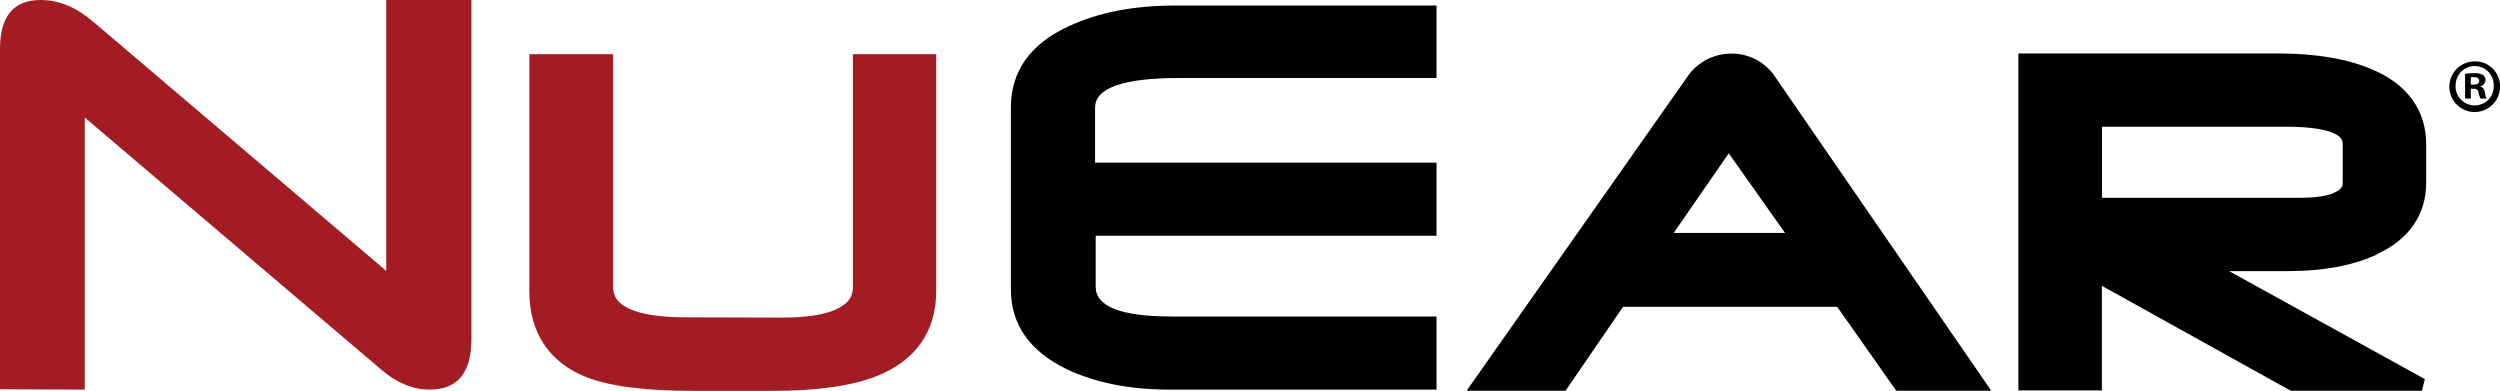
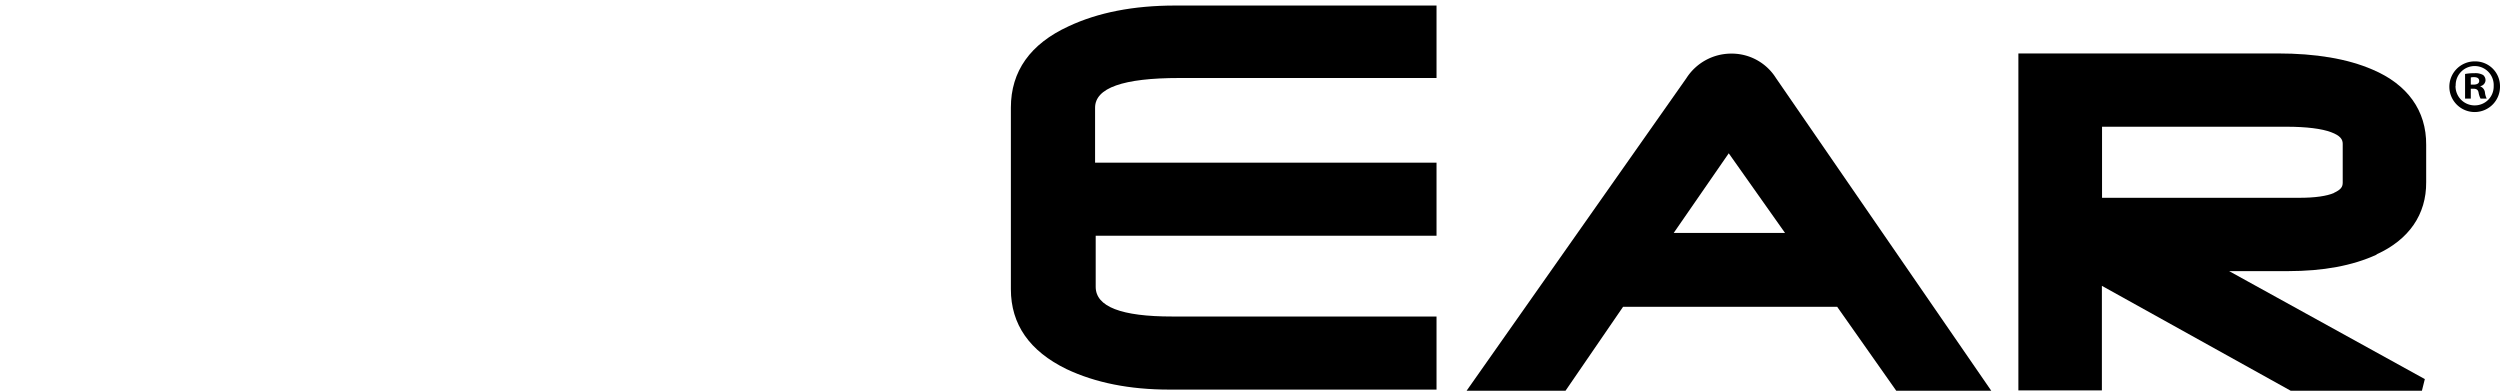
<svg xmlns="http://www.w3.org/2000/svg" width="645.48" height="100.92" viewBox="0 0 645.48 100.92">
  <defs>
    <style>.a{fill:#a31c24;}</style>
  </defs>
-   <path class="a" d="M110.9,100.59c-4.26,0-8.46-1.71-12.42-5.12L21.89,30.35v70.24L0,100.5V12.65C0,4.2,3.5,0,10.48,0c4.74,0,9.24,1.87,13.66,5.67L99.72,69.93V0h22V87.47c0,8.76-3.56,13.12-10.78,13.12" />
-   <path class="a" d="M220.21,14V74.09c0,2.56-1.13,4.19-4.08,5.66S208.37,82,201.84,82l-24.71-.07c-6.7,0-11.62-.79-14.65-2.21s-4.13-3.11-4.19-5.65V14H136.67V75c-.08,10.78,5.12,18.64,14.82,22.41,6.18,2.4,15.31,3.5,27.59,3.51h20.16c11.66,0,20.75-1.24,27.33-3.9,9.94-4,15.23-11.65,15.15-22V14Z" />
  <path d="M301.91,100.59q-15.37,0-26.54-5.29C265.82,90.65,261,83.75,261,74.67V27.79c0-9.39,5-16.45,14.9-21q11.4-5.35,27.46-5.36H370.9V20.14H304.48c-14.52,0-21.74,2.56-21.74,7.68V42H370.9V60.86h-88v13.2q0,7.68,19.78,7.66H370.9V100.6Z" />
  <path d="M460.88,60.14H432.14l14.21-20.56,14.53,20.56Zm-2.35-40A13.49,13.49,0,0,0,447,13.84a13.76,13.76,0,0,0-11.59,6.35l-56.75,80.7H404.2l14.86-21.67h55.29l15.25,21.67h24.53Z" />
  <path d="M602.6,49.83c-1.8.78-4.86,1.25-9,1.24H542.73V32.72h47.6c5.27,0,9.16.52,11.54,1.41s3,1.85,3,3v10c0,1.13-.44,1.81-2.25,2.66m11,15.88c8.31-3.77,12.87-10.26,12.8-18.65v-9.6c.08-8.87-4.85-15.64-13.87-19.46-6.47-2.79-14.64-4.16-24.42-4.16h-67v87h21.56v-27l48.74,27.08h33.89l.75-3L575.54,70h15.25c9,0,16.63-1.4,22.82-4.25" />
  <path d="M637.94,21.85h.69c.82,0,1.48-.27,1.48-.93s-.43-1-1.36-1a3.18,3.18,0,0,0-.81.08v1.85Zm0,3.61h-1.48V19.1a12.6,12.6,0,0,1,2.45-.2,4,4,0,0,1,2.21.47,1.73,1.73,0,0,1,.62,1.39,1.63,1.63,0,0,1-1.32,1.48v.08a1.88,1.88,0,0,1,1.17,1.55,4.69,4.69,0,0,0,.46,1.59h-1.59a5.33,5.33,0,0,1-.51-1.55c-.12-.7-.5-1-1.32-1h-.69v2.56ZM634,22.12a4.94,4.94,0,0,0,4.77,5.09H639a4.87,4.87,0,0,0,4.85-4.89v-.11a4.91,4.91,0,1,0-9.81-.44,3.23,3.23,0,0,0,0,.44m11.44,0a6.54,6.54,0,1,1-6.72-6.36h.2a6.39,6.39,0,0,1,6.52,6.26v.1" />
</svg>